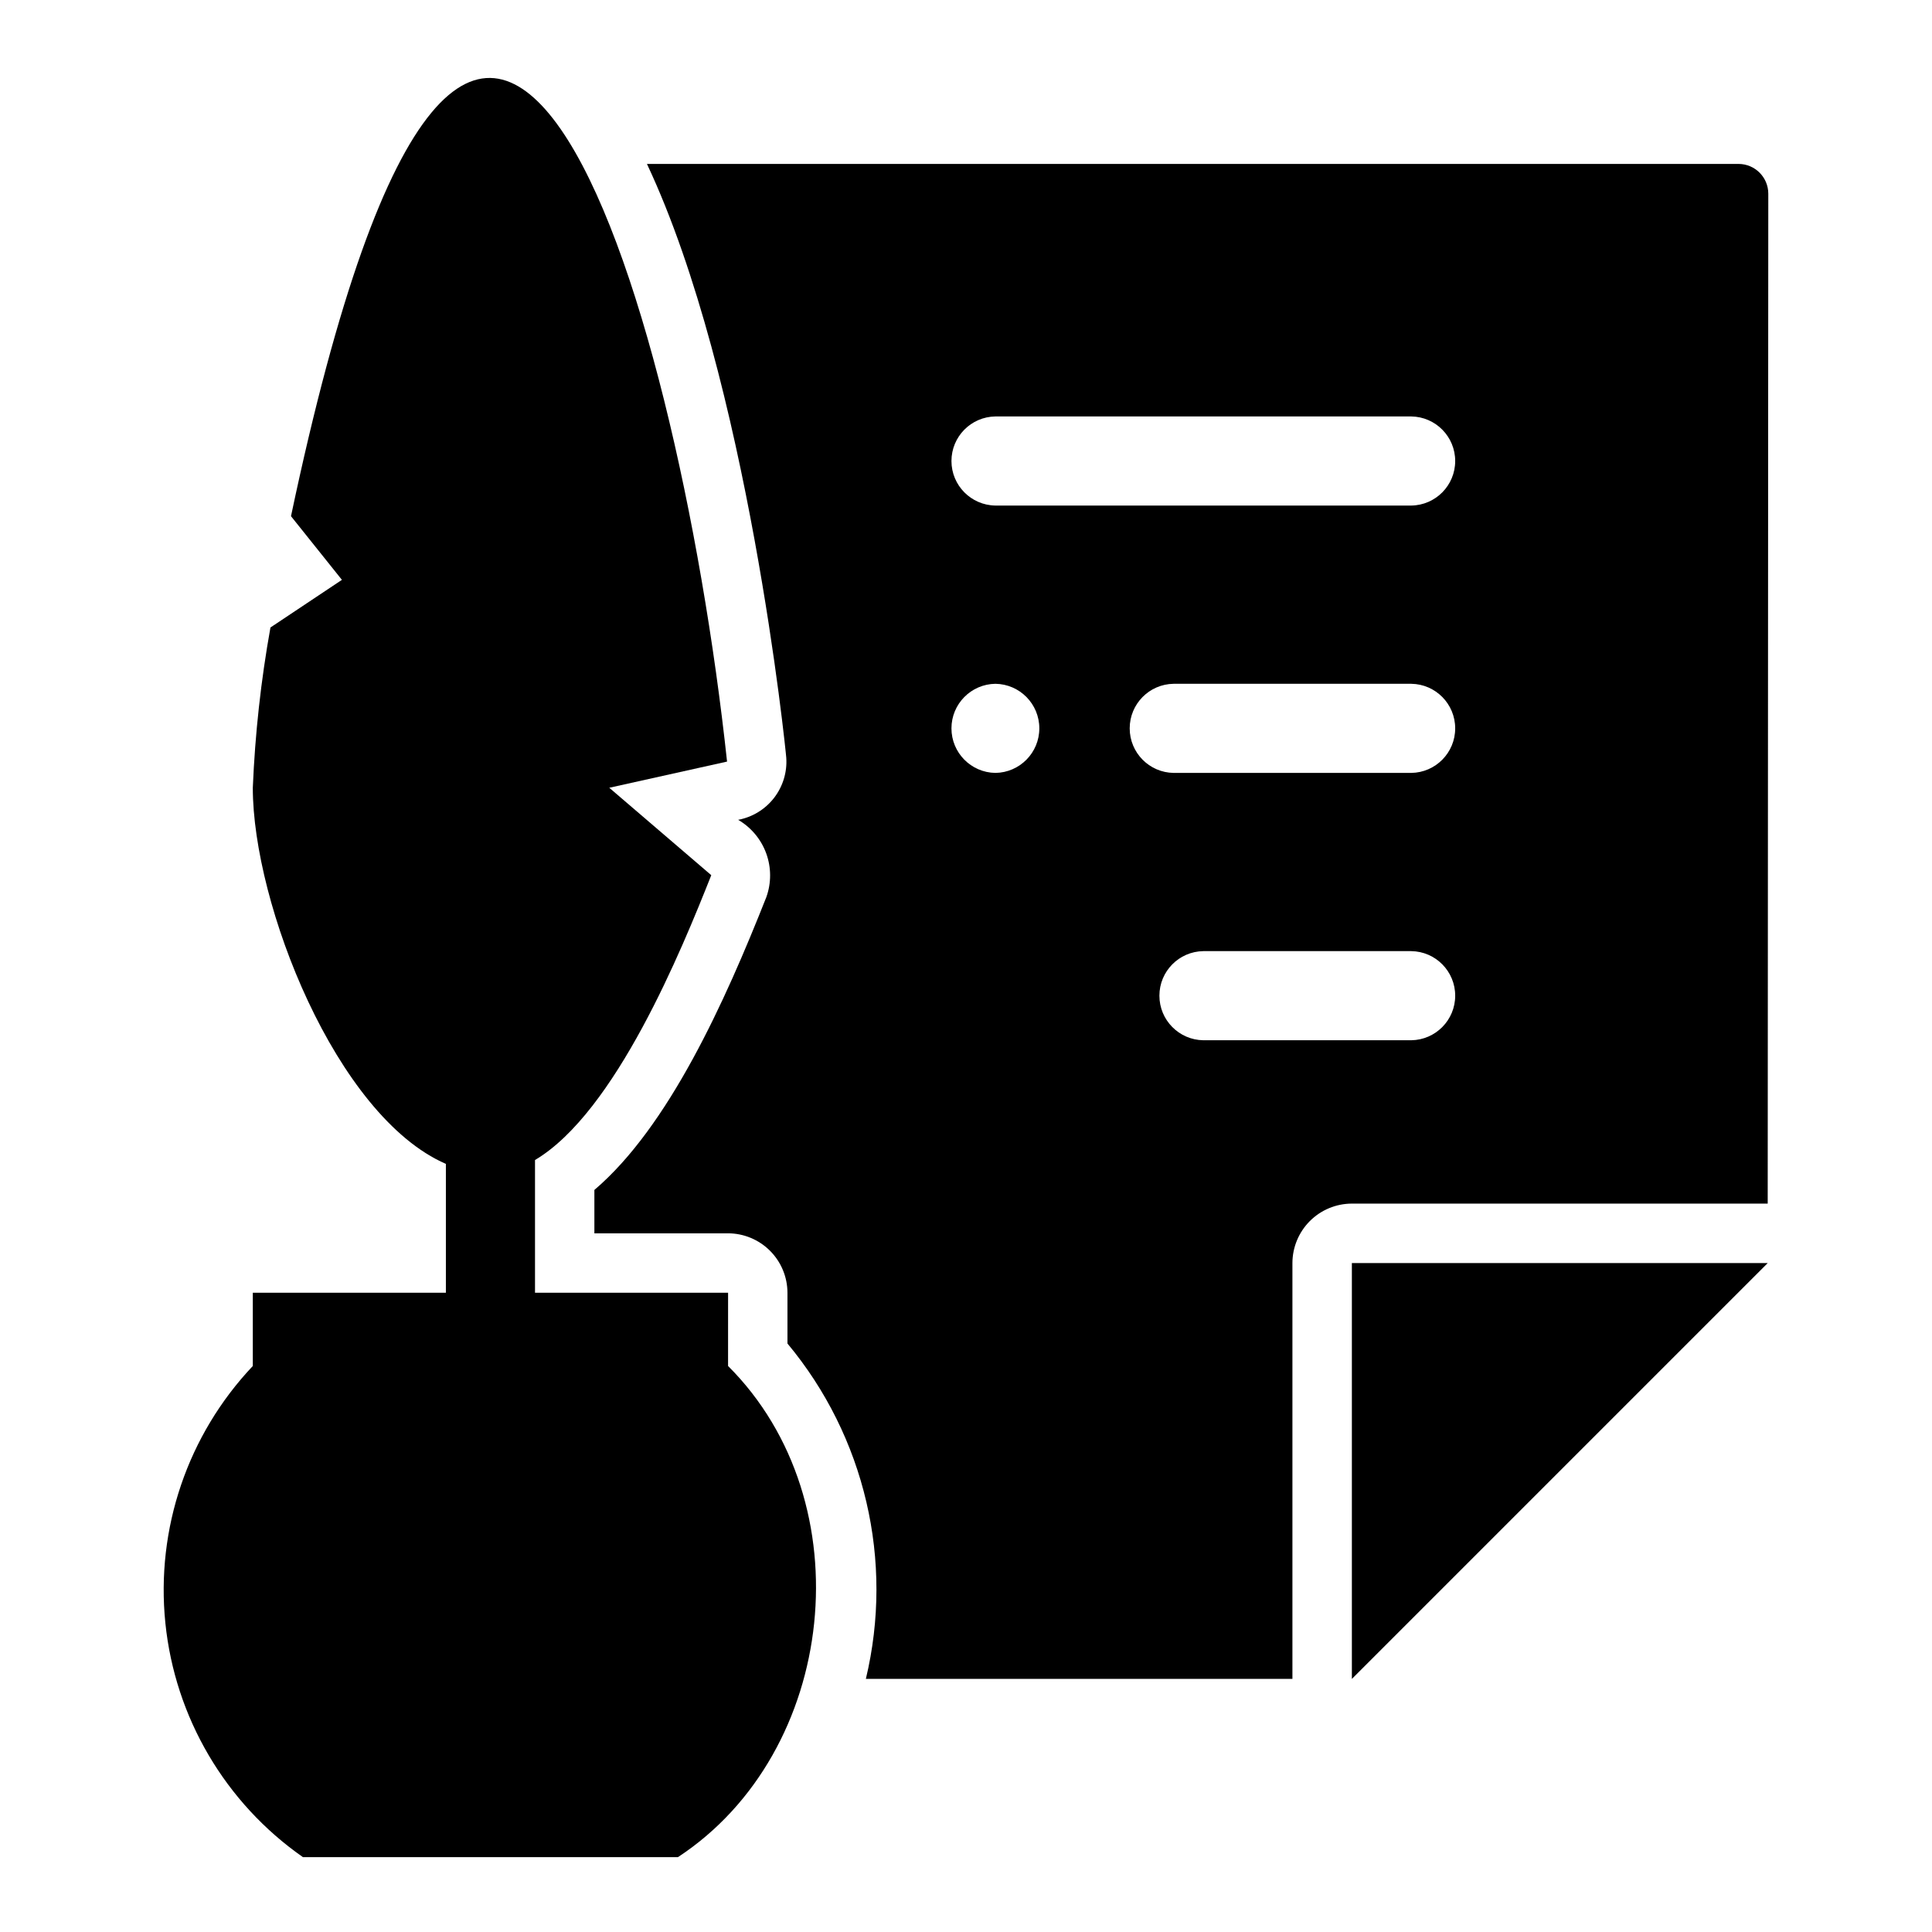
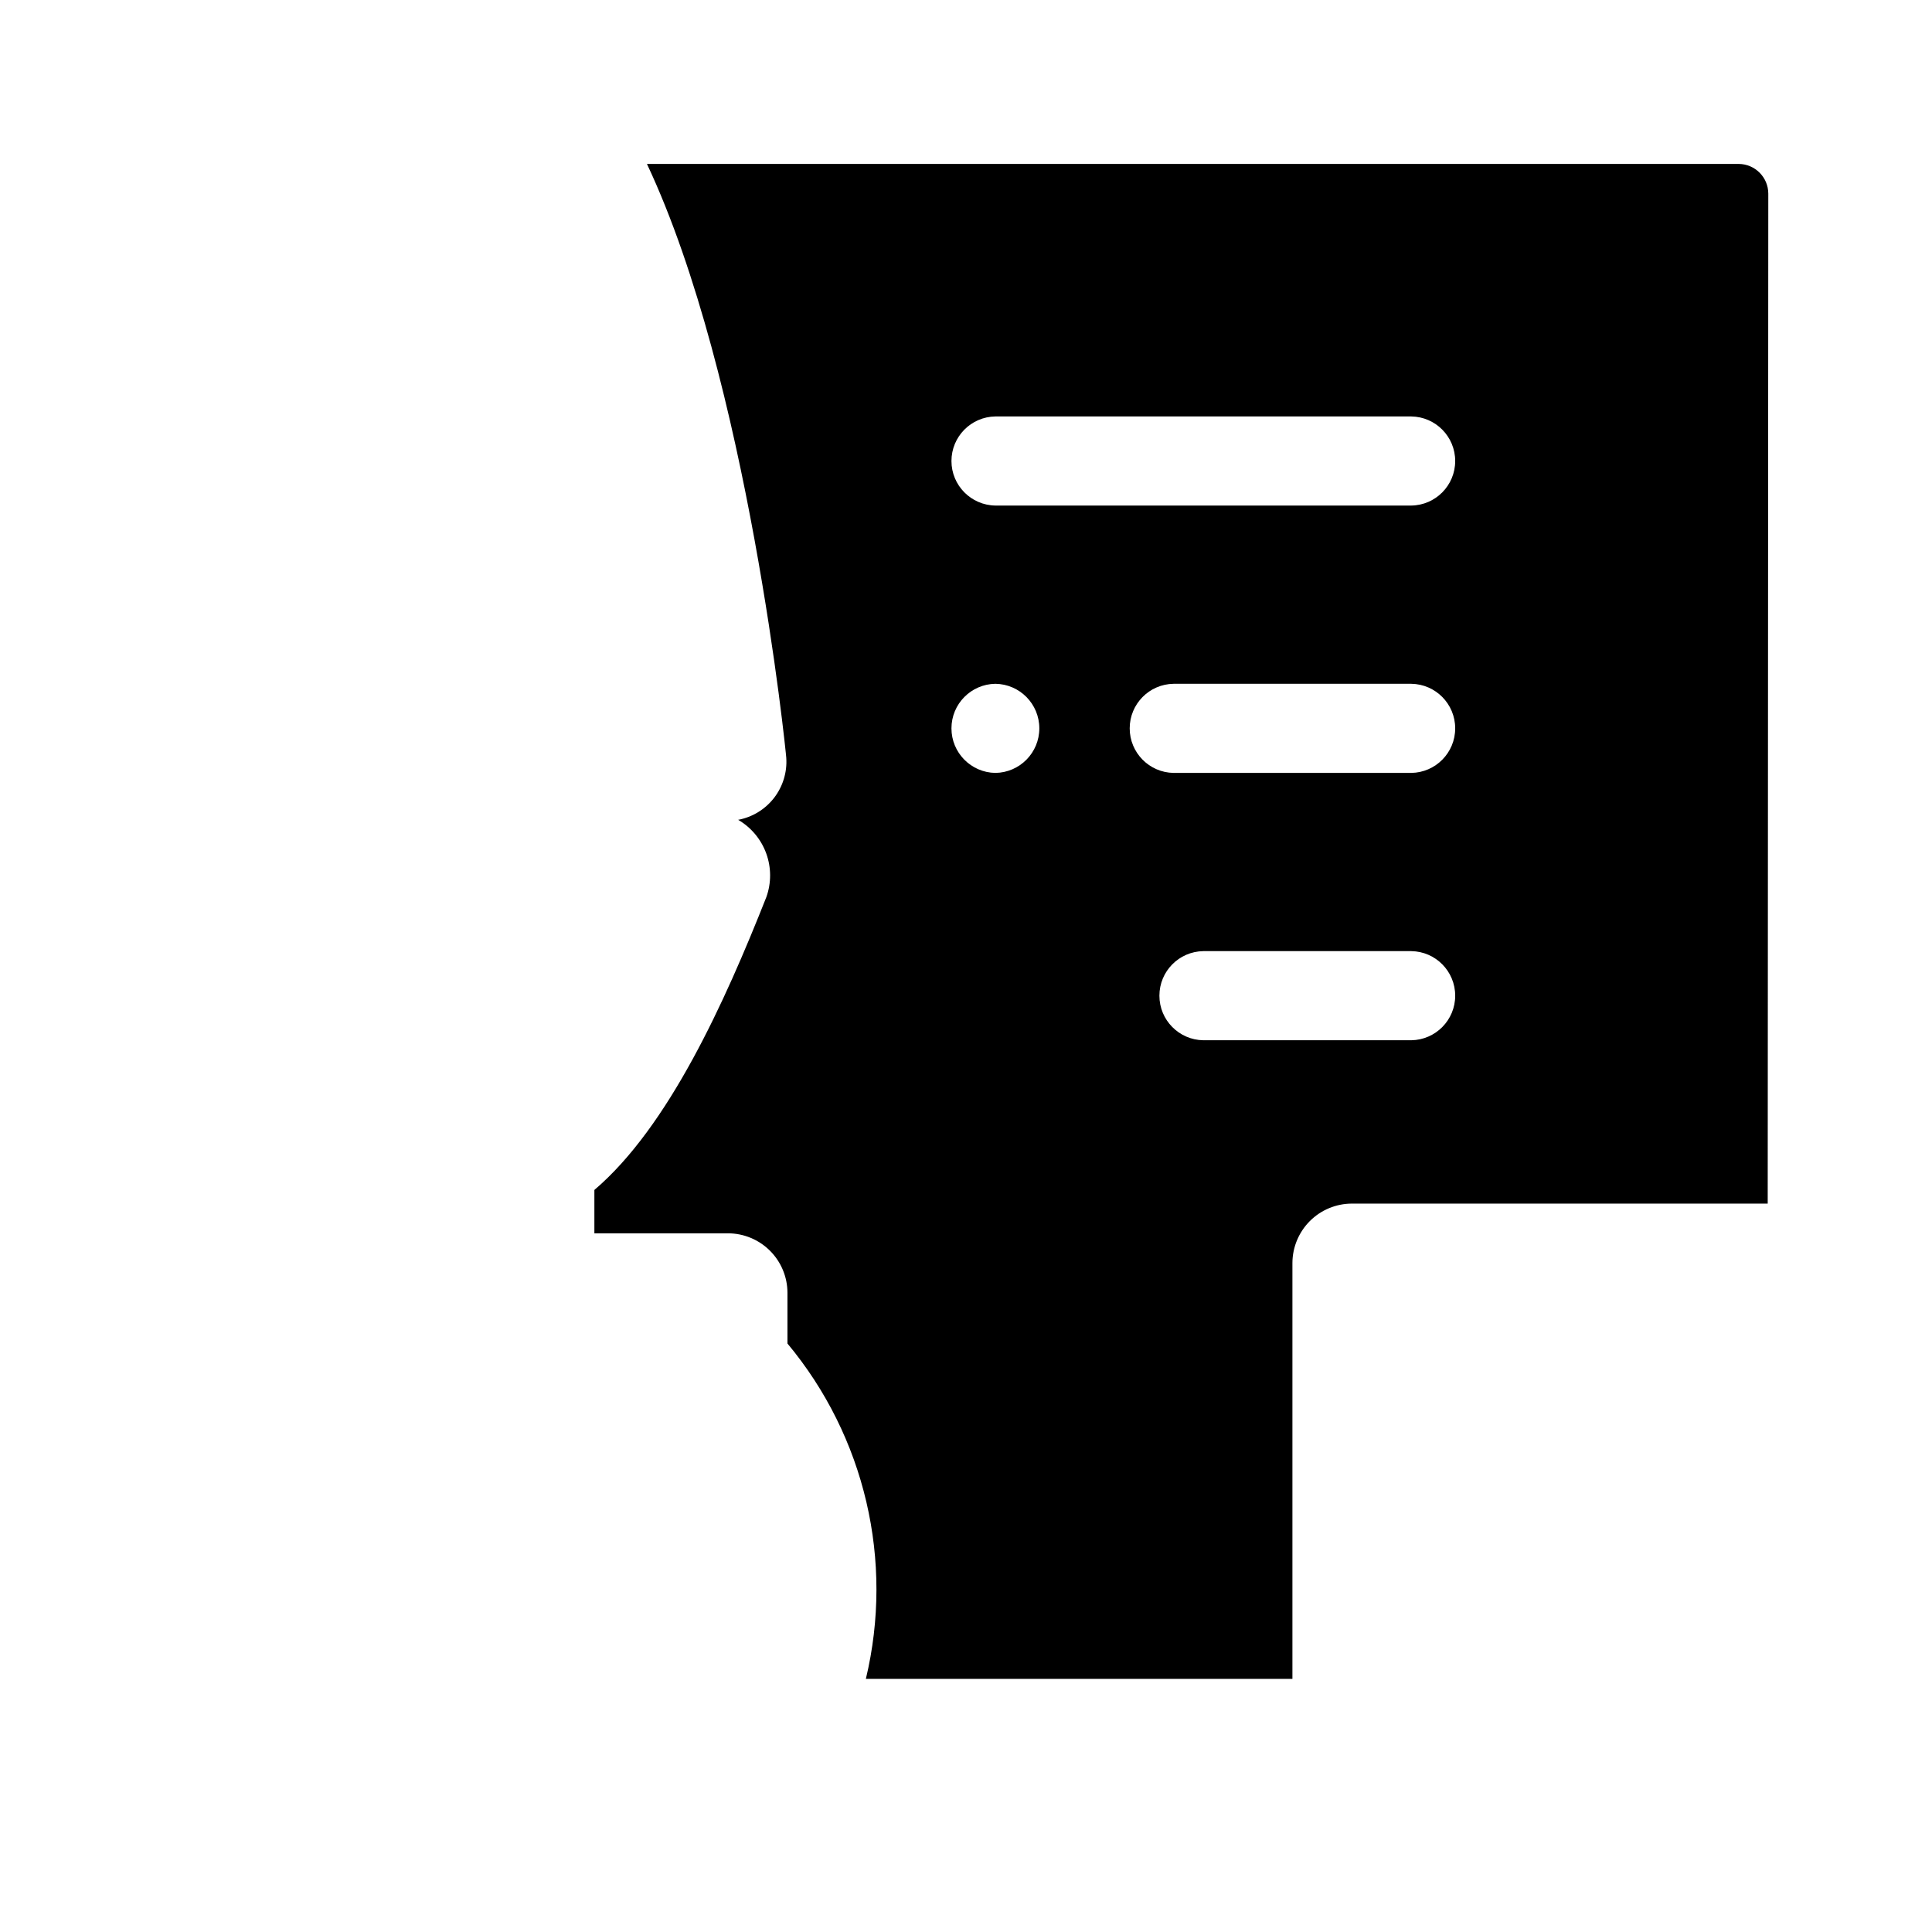
<svg xmlns="http://www.w3.org/2000/svg" fill="#000000" width="800px" height="800px" version="1.1" viewBox="144 144 512 512">
  <g>
    <path d="m604.75 187.45h-289.3c26.844 56.992 36.84 155.95 36.918 157.36 0.262 3.828-0.895 7.617-3.246 10.652-2.352 3.031-5.734 5.098-9.504 5.801 3.438 2.004 6.066 5.144 7.434 8.883 1.363 3.738 1.379 7.836 0.043 11.582-11.02 27.867-25.898 60.852-45.578 77.621v11.492h35.426c4.172 0.012 8.168 1.676 11.117 4.625 2.949 2.949 4.613 6.945 4.625 11.117v13.461c20.562 24.688 28.266 57.633 20.781 88.875h113.04v-110.21c0.012-4.172 1.676-8.168 4.625-11.121 2.949-2.949 6.949-4.609 11.121-4.621h110.21l0.156-267.65v-0.004c-0.012-4.34-3.527-7.856-7.871-7.871zm-196.96 161.38c-6.457-0.094-11.645-5.352-11.645-11.809 0-6.457 5.188-11.719 11.645-11.809 6.457 0.09 11.641 5.352 11.641 11.809 0 6.457-5.184 11.715-11.641 11.809zm110.21 70.848h-55.105c-6.453-0.094-11.641-5.352-11.641-11.809 0-6.457 5.188-11.719 11.645-11.809h55.102c6.457 0.09 11.641 5.352 11.641 11.809 0 6.457-5.184 11.715-11.641 11.809zm0-70.848h-62.977c-6.457-0.094-11.641-5.352-11.641-11.809 0-6.457 5.184-11.719 11.641-11.809h62.977c6.457 0.09 11.641 5.352 11.641 11.809 0 6.457-5.184 11.715-11.641 11.809zm0-70.848h-110.21v-0.004c-6.457-0.09-11.645-5.352-11.645-11.805 0-6.457 5.188-11.719 11.645-11.809h110.21c6.457 0.09 11.641 5.352 11.641 11.809s-5.184 11.715-11.641 11.805z" />
-     <path d="m336.95 486.59h-51.168v-35.172c21.355-12.672 38.879-55.723 46.711-75.484l-27.031-23.168 31.215-6.938c-13.352-124.24-65.754-301.12-115.56-65.031l13.492 16.867-18.938 12.625c-2.523 14.035-4.086 28.227-4.676 42.477 0 30.742 22.039 87 51.168 99.676v34.148h-51.168v19.414c-17.262 18.254-25.723 43.125-23.172 68.121 2.551 24.996 15.859 47.641 36.453 62.035h99.387c42.332-27.789 49.484-94.062 13.281-130.16z" />
-     <path d="m502.26 588.93 110.21-110.21h-110.21z" />
+     <path d="m502.26 588.93 110.21-110.21z" />
  </g>
</svg>